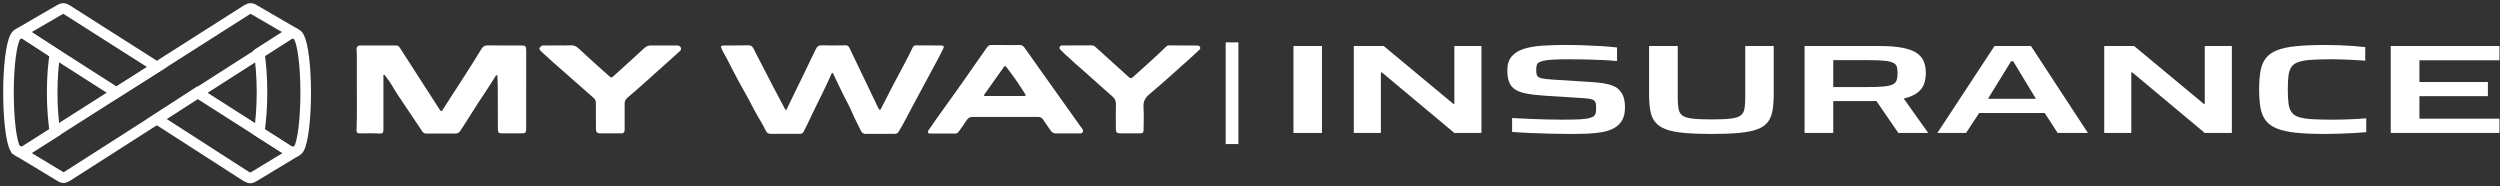
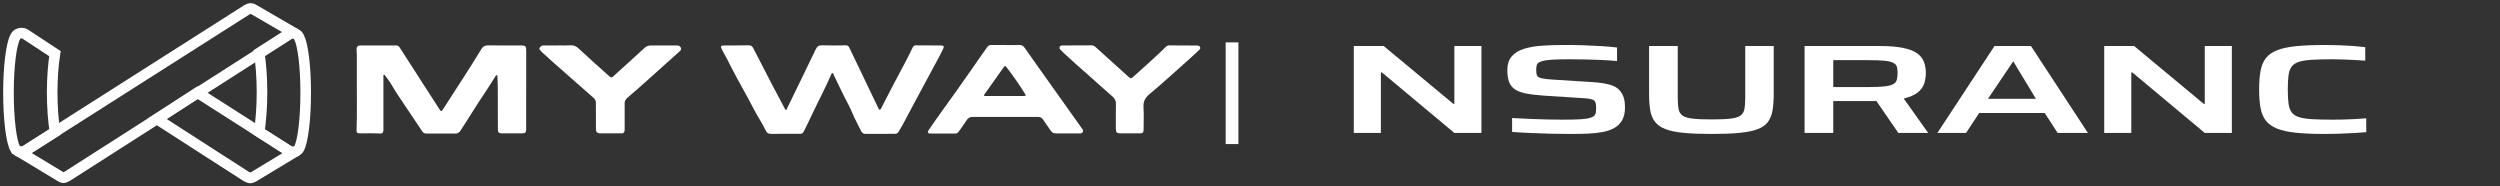
<svg xmlns="http://www.w3.org/2000/svg" width="295" height="22" viewBox="0 0 295 22" fill="none">
  <rect x="0" y="0" width="295" height="22" fill="#333333" stroke="none" />
  <path d="M2.951 17.805L29.104 1.174C29.476 0.942 29.662 0.942 30.034 1.174L34.911 4.008C34.632 3.869 34.354 3.915 34.121 4.054L7.968 20.778C7.503 21.056 7.411 21.01 7.039 20.778L2.115 17.805C2.394 17.944 2.719 17.944 2.951 17.805Z" stroke="white" stroke-width="1.25" stroke-miterlimit="10" />
-   <path d="M13.728 10.93L2.905 4.008C2.672 3.869 2.394 3.869 2.115 4.008L6.992 1.174C7.364 0.942 7.55 0.942 7.922 1.174L18.513 7.91L13.728 10.93Z" stroke="white" stroke-width="1.25" stroke-miterlimit="10" />
  <path d="M23.298 10.929L34.075 17.805C34.354 17.944 34.632 17.99 34.911 17.851L29.987 20.824C29.615 21.01 29.569 21.103 29.058 20.824L18.513 14.042L23.298 10.929Z" stroke="white" stroke-width="1.25" stroke-miterlimit="10" />
  <path d="M3.044 17.758L6.482 15.575C6.296 14.321 6.156 12.695 6.156 10.93C6.156 9.118 6.296 7.538 6.482 6.331L2.951 4.008C2.719 3.869 2.394 3.869 2.115 4.008C1.929 4.101 1.836 4.287 1.836 4.287C1.836 4.333 1.79 4.333 1.79 4.38C1.325 5.262 1 7.864 1 10.93C1 14.042 1.325 16.69 1.79 17.526C1.836 17.526 2.208 18.269 3.044 17.758Z" stroke="white" stroke-width="1.25" stroke-miterlimit="10" />
  <path d="M34.029 17.758L30.591 15.575C30.777 14.321 30.916 12.695 30.916 10.883C30.916 9.071 30.777 7.446 30.591 6.238L34.075 4.008C34.354 3.869 34.633 3.822 34.911 4.008C35.144 4.101 35.236 4.287 35.236 4.287C35.236 4.333 35.283 4.333 35.283 4.38C35.747 5.262 36.072 7.864 36.072 10.93C36.072 14.042 35.747 16.69 35.283 17.526C35.283 17.526 34.865 18.269 34.029 17.758Z" stroke="white" stroke-width="1.25" stroke-miterlimit="10" />
  <path d="M62.087 10.544C62.087 12.089 62.087 13.633 62.087 15.178C62.087 15.664 62.003 15.736 61.53 15.734C60.771 15.73 60.013 15.734 59.254 15.734C58.851 15.734 58.752 15.64 58.75 15.232C58.743 13.652 58.746 12.069 58.739 10.488C58.739 10.029 58.715 9.57 58.699 9.11C58.697 9.034 58.739 8.923 58.644 8.887C58.534 8.847 58.49 8.959 58.442 9.034C58.046 9.651 57.668 10.281 57.257 10.887C56.203 12.431 55.323 13.913 54.296 15.475C54.193 15.633 53.937 15.766 53.783 15.759H50.302C50.075 15.759 49.936 15.664 49.809 15.475C48.832 14.009 47.843 12.555 46.868 11.089C46.483 10.511 46.173 9.88 45.748 9.326C45.654 9.203 45.564 9.074 45.469 8.95C45.425 8.894 45.379 8.813 45.298 8.833C45.199 8.858 45.243 8.955 45.243 9.02C45.243 11.051 45.243 13.084 45.243 15.115C45.243 15.198 45.247 15.282 45.243 15.363C45.227 15.66 45.124 15.773 44.834 15.755C44.02 15.705 43.206 15.743 42.394 15.734C42.15 15.732 42.064 15.615 42.073 15.396C42.148 13.568 42.095 11.74 42.106 9.912C42.115 8.754 42.108 7.595 42.106 6.438C42.106 6.235 42.08 6.035 42.073 5.832C42.064 5.535 42.221 5.361 42.517 5.361C43.916 5.361 45.315 5.368 46.714 5.361C46.936 5.361 47.064 5.454 47.178 5.629C47.994 6.904 48.817 8.174 49.635 9.446C50.37 10.587 51.102 11.729 51.839 12.868C52.052 13.197 52.085 13.192 52.294 12.866C53.124 11.578 53.948 10.288 54.784 9.007C55.475 7.948 56.137 6.868 56.799 5.791C56.995 5.474 57.21 5.348 57.591 5.355C58.889 5.379 60.188 5.361 61.486 5.361C62.005 5.361 62.093 5.449 62.091 5.967C62.091 7.494 62.091 9.02 62.091 10.544H62.084H62.087Z" fill="white" />
  <path d="M101.588 15.426C101.718 15.7 101.898 15.815 102.213 15.8L105.549 15.79C105.776 15.809 105.917 15.734 106.042 15.534C106.658 14.545 107.153 13.489 107.714 12.47C108.585 10.887 109.41 9.281 110.281 7.699C110.63 7.064 110.971 6.424 111.29 5.776C111.44 5.474 111.356 5.366 111.033 5.366C110.056 5.361 109.077 5.364 108.099 5.352C107.885 5.348 107.778 5.429 107.685 5.623C107.386 6.251 107.076 6.877 106.744 7.489C105.811 9.216 104.905 10.954 104.016 12.704C103.966 12.8 103.933 12.944 103.818 12.947C103.7 12.949 103.664 12.803 103.618 12.706C103.161 11.758 102.705 10.806 102.25 9.855C101.57 8.441 100.889 7.03 100.216 5.616C100.123 5.424 100.002 5.348 99.791 5.35C98.859 5.361 97.924 5.382 96.993 5.348C96.595 5.334 96.417 5.487 96.252 5.83C95.128 8.176 93.982 10.515 92.843 12.854C92.821 12.902 92.825 12.974 92.75 12.974C92.671 12.974 92.651 12.906 92.621 12.85C92.097 11.862 91.569 10.875 91.052 9.885C90.324 8.487 89.601 7.086 88.884 5.681C88.758 5.438 88.598 5.339 88.323 5.346C87.381 5.366 86.44 5.361 85.499 5.366C85.028 5.368 84.993 5.427 85.197 5.864C85.204 5.879 85.21 5.897 85.219 5.913C85.628 6.631 86.004 7.365 86.376 8.102C87.188 9.716 88.129 11.256 88.945 12.868C89.385 13.735 89.95 14.532 90.362 15.415C90.494 15.698 90.678 15.806 90.982 15.793L94.376 15.79C94.587 15.804 94.73 15.734 94.835 15.529C95.179 14.861 95.502 14.183 95.823 13.503C96.562 11.938 97.38 10.409 98.067 8.82C98.102 8.734 98.124 8.619 98.227 8.619C98.333 8.622 98.342 8.748 98.379 8.827C98.781 9.66 99.169 10.502 99.584 11.328C99.914 11.983 100.282 12.618 100.559 13.298C100.856 14.03 101.256 14.712 101.588 15.426Z" fill="white" />
  <path d="M118.665 5.314C119.195 5.314 119.725 5.33 120.255 5.307C120.546 5.294 120.735 5.395 120.898 5.629C121.544 6.555 122.2 7.471 122.853 8.39C124.437 10.616 126.02 12.843 127.604 15.068C127.615 15.083 127.628 15.095 127.639 15.111C127.745 15.27 127.859 15.381 127.769 15.573C127.679 15.766 127.501 15.741 127.336 15.743H124.648C124.36 15.75 124.155 15.66 123.997 15.43C123.7 15 123.392 14.577 123.106 14.14C122.952 13.904 122.77 13.793 122.477 13.796C119.908 13.805 117.339 13.807 114.77 13.796C114.444 13.796 114.235 13.915 114.07 14.174C113.769 14.644 113.448 15.101 113.114 15.552C113.001 15.703 112.869 15.763 112.693 15.757H109.788C109.696 15.757 109.559 15.752 109.506 15.639C109.453 15.522 109.522 15.441 109.592 15.336C110.63 13.814 111.719 12.328 112.79 10.828C113.663 9.605 114.521 8.369 115.379 7.136C115.74 6.615 116.116 6.107 116.47 5.584C116.602 5.388 116.756 5.301 116.994 5.307C117.55 5.319 118.109 5.312 118.667 5.312C118.667 5.314 118.667 5.319 118.667 5.321L118.665 5.314ZM118.584 11.33C119.334 11.328 120.084 11.323 120.834 11.33C121.034 11.33 121.083 11.287 120.97 11.103C120.291 9.991 119.538 8.93 118.744 7.899C118.612 7.728 118.531 7.798 118.436 7.935C117.695 8.982 116.95 10.027 116.208 11.073C116.162 11.136 116.079 11.206 116.134 11.292C116.178 11.359 116.268 11.328 116.338 11.33C117.088 11.33 117.838 11.33 118.588 11.33H118.584Z" fill="white" />
  <path d="M65.883 5.357C66.367 5.357 66.853 5.382 67.335 5.348C67.718 5.321 67.997 5.46 68.265 5.71C69.471 6.834 70.698 7.935 71.932 9.027C72.092 9.169 72.189 9.166 72.341 9.027C73.566 7.912 74.811 6.818 76.021 5.683C76.291 5.429 76.549 5.357 76.889 5.361C77.857 5.375 78.827 5.366 79.795 5.366C79.859 5.366 79.923 5.364 79.987 5.37C80.154 5.391 80.275 5.483 80.343 5.636C80.413 5.794 80.343 5.924 80.228 6.03C79.89 6.338 79.549 6.642 79.206 6.946C77.6 8.365 75.661 10.169 74.02 11.547C73.811 11.729 73.709 11.955 73.709 12.161V15.304C73.709 15.555 73.597 15.736 73.382 15.736C72.55 15.736 71.569 15.734 70.737 15.73C70.491 15.73 70.322 15.561 70.322 15.304C70.313 14.257 70.306 13.208 70.313 12.161C70.313 11.909 70.245 11.729 70.056 11.562C68.498 10.2 66.945 8.831 65.395 7.462C64.906 7.032 64.429 6.591 63.947 6.154C63.914 6.122 63.877 6.093 63.853 6.055C63.769 5.933 63.587 5.834 63.672 5.661C63.765 5.476 63.919 5.359 64.154 5.361C64.731 5.373 65.307 5.364 65.881 5.364V5.35L65.883 5.357Z" fill="white" />
  <path d="M128.801 5.357C128.985 5.357 129.124 5.413 129.265 5.541C130.532 6.694 131.803 7.84 133.077 8.986C133.435 9.311 133.446 9.315 133.794 9.002C135.069 7.845 136.367 6.712 137.597 5.505C137.704 5.4 137.817 5.357 137.962 5.357C139.077 5.364 140.192 5.368 141.307 5.373C141.391 5.373 141.522 5.419 141.587 5.505C141.657 5.598 141.631 5.774 141.587 5.817C141.178 6.197 140.819 6.541 140.403 6.913C138.817 8.327 137.247 9.763 135.619 11.125C135.085 11.573 134.893 12.024 134.935 12.692C134.988 13.543 134.948 14.401 134.946 15.257C134.946 15.655 134.854 15.739 134.46 15.734H132.265C131.755 15.734 131.673 15.646 131.671 15.117C131.671 14.181 131.654 13.242 131.68 12.305C131.691 11.886 131.544 11.616 131.227 11.346C130.244 10.508 129.3 9.628 128.33 8.772C127.437 7.984 126.535 7.208 125.666 6.39C125.479 6.215 125.295 6.035 125.117 5.852C125.033 5.769 124.99 5.603 125.05 5.511C125.106 5.435 125.156 5.364 125.319 5.366L128.803 5.352L128.801 5.357Z" fill="white" />
  <line x1="145.38" y1="5" x2="145.38" y2="17" stroke="white" stroke-width="1.5" />
-   <path d="M152.63 15.688V5.428H155.991V15.688H152.63Z" fill="white" />
  <path d="M159.749 15.688V5.428H163.274L171.497 12.258H171.614V5.428H174.81V15.688H171.614L163.062 8.545H162.944V15.688H159.749H159.749Z" fill="white" />
  <path d="M185.335 15.806C184.63 15.806 183.861 15.796 183.032 15.777C182.202 15.756 181.387 15.729 180.589 15.694C179.789 15.66 179.069 15.618 178.428 15.568V13.927C179.1 13.967 179.802 14.002 180.53 14.031C181.258 14.061 181.956 14.084 182.622 14.098C183.287 14.113 183.855 14.12 184.325 14.12C185.249 14.12 185.973 14.105 186.498 14.075C187.023 14.046 187.426 13.981 187.708 13.882C187.927 13.812 188.08 13.723 188.166 13.613C188.252 13.504 188.304 13.375 188.319 13.226C188.334 13.077 188.343 12.917 188.343 12.748C188.343 12.52 188.326 12.333 188.296 12.189C188.264 12.045 188.194 11.93 188.084 11.846C187.974 11.762 187.803 11.7 187.567 11.66C187.332 11.621 187.019 11.59 186.628 11.57L182.21 11.287C181.318 11.228 180.585 11.138 180.014 11.019C179.442 10.899 179.003 10.725 178.699 10.496C178.392 10.268 178.177 9.974 178.053 9.616C177.928 9.258 177.865 8.821 177.865 8.304C177.865 7.608 178.036 7.059 178.381 6.656C178.725 6.253 179.207 5.955 179.826 5.761C180.445 5.568 181.168 5.443 182 5.388C182.829 5.334 183.73 5.306 184.701 5.306C185.422 5.306 186.158 5.319 186.91 5.343C187.662 5.368 188.382 5.403 189.072 5.448C189.761 5.492 190.34 5.545 190.81 5.604V7.202C190.325 7.153 189.761 7.113 189.118 7.083C188.476 7.053 187.814 7.03 187.133 7.016C186.451 7.002 185.813 6.994 185.217 6.994C184.387 6.994 183.71 7.009 183.185 7.039C182.661 7.068 182.257 7.128 181.976 7.217C181.63 7.307 181.427 7.436 181.365 7.605C181.302 7.774 181.271 7.983 181.271 8.231C181.271 8.52 181.302 8.741 181.365 8.895C181.427 9.049 181.596 9.161 181.87 9.23C182.144 9.3 182.602 9.354 183.244 9.394L187.755 9.678C188.272 9.707 188.753 9.758 189.2 9.827C189.646 9.896 190.037 10.001 190.374 10.14C190.71 10.279 190.98 10.483 191.185 10.751C191.31 10.9 191.415 11.069 191.501 11.258C191.587 11.447 191.649 11.658 191.689 11.892C191.728 12.126 191.748 12.386 191.748 12.675C191.748 13.281 191.639 13.781 191.419 14.173C191.2 14.567 190.891 14.874 190.492 15.098C190.092 15.321 189.626 15.483 189.094 15.583C188.561 15.682 187.973 15.744 187.332 15.769C186.69 15.794 186.024 15.806 185.336 15.806H185.335Z" fill="white" />
  <path d="M201.968 15.806C200.668 15.806 199.576 15.764 198.691 15.679C197.806 15.595 197.093 15.451 196.552 15.247C196.012 15.043 195.597 14.76 195.307 14.397C195.017 14.034 194.826 13.58 194.732 13.033C194.638 12.486 194.591 11.825 194.591 11.05V5.428H197.974V11.512C197.974 12.069 198.006 12.516 198.068 12.854C198.131 13.192 198.283 13.451 198.527 13.63C198.769 13.808 199.164 13.93 199.713 13.995C200.261 14.06 201.013 14.092 201.969 14.092C202.924 14.092 203.691 14.06 204.225 13.995C204.757 13.93 205.145 13.809 205.387 13.63C205.63 13.451 205.782 13.192 205.845 12.854C205.908 12.516 205.94 12.069 205.94 11.512V5.428H209.299V11.05C209.299 11.825 209.252 12.486 209.158 13.033C209.065 13.58 208.88 14.034 208.607 14.397C208.332 14.76 207.925 15.043 207.384 15.247C206.844 15.451 206.136 15.595 205.258 15.679C204.381 15.764 203.285 15.806 201.97 15.806H201.968Z" fill="white" />
  <path d="M212.94 15.688V5.428H221.727C222.886 5.428 223.83 5.502 224.558 5.651C225.287 5.8 225.842 6.014 226.226 6.293C226.609 6.571 226.876 6.907 227.024 7.299C227.173 7.692 227.248 8.132 227.248 8.618C227.248 9.066 227.181 9.486 227.048 9.879C226.916 10.272 226.661 10.617 226.285 10.915C225.91 11.213 225.361 11.452 224.641 11.631L227.53 15.688H224.006L220.999 11.318L222.479 11.661C222.229 11.8 221.977 11.88 221.727 11.9C221.476 11.92 221.234 11.929 220.999 11.929H216.324V15.687H212.94V15.688ZM216.324 10.274H220.341C221.187 10.274 221.848 10.25 222.327 10.2C222.805 10.15 223.157 10.063 223.384 9.939C223.611 9.815 223.756 9.646 223.818 9.432C223.881 9.219 223.913 8.953 223.913 8.634C223.913 8.316 223.885 8.075 223.83 7.881C223.775 7.687 223.631 7.531 223.395 7.411C223.161 7.292 222.812 7.21 222.35 7.165C221.888 7.12 221.25 7.098 220.435 7.098H216.324V10.274Z" fill="white" />
-   <path d="M228.61 15.688L235.353 5.428H239.653L246.373 15.688H242.802L241.274 13.332H233.544L231.993 15.688H228.61ZM234.578 11.662H240.24L237.562 7.233H237.304L234.579 11.662H234.578Z" fill="white" />
+   <path d="M228.61 15.688L235.353 5.428H239.653L246.373 15.688H242.802L241.274 13.332H233.544L231.993 15.688H228.61ZM234.578 11.662H240.24L237.562 7.233L234.579 11.662H234.578Z" fill="white" />
  <path d="M248.298 15.688V5.428H251.823L260.046 12.258H260.163V5.428H263.359V15.688H260.163L251.612 8.545H251.494V15.688H248.298Z" fill="white" />
  <path d="M274.377 15.806C273.014 15.806 271.871 15.759 270.946 15.665C270.023 15.57 269.27 15.406 268.69 15.173C268.111 14.94 267.668 14.624 267.364 14.226C267.058 13.829 266.85 13.329 266.741 12.727C266.631 12.126 266.577 11.403 266.577 10.557C266.577 9.712 266.631 8.987 266.741 8.38C266.85 7.773 267.058 7.271 267.364 6.873C267.669 6.476 268.107 6.163 268.679 5.934C269.251 5.706 270.003 5.544 270.935 5.449C271.866 5.355 273.014 5.308 274.377 5.308C274.909 5.308 275.461 5.318 276.033 5.337C276.604 5.357 277.157 5.387 277.689 5.427C278.222 5.467 278.691 5.512 279.099 5.561V7.157C278.597 7.118 278.108 7.088 277.63 7.068C277.152 7.048 276.714 7.031 276.315 7.015C275.916 7 275.567 6.993 275.269 6.993C274.283 6.993 273.465 7.013 272.815 7.053C272.165 7.093 271.648 7.175 271.264 7.299C270.88 7.423 270.594 7.615 270.406 7.873C270.218 8.131 270.097 8.477 270.043 8.909C269.987 9.342 269.96 9.892 269.96 10.557C269.96 11.223 269.987 11.773 270.043 12.205C270.097 12.637 270.219 12.983 270.406 13.242C270.594 13.5 270.88 13.691 271.264 13.816C271.648 13.94 272.165 14.022 272.815 14.062C273.465 14.102 274.283 14.121 275.269 14.121C275.912 14.121 276.594 14.106 277.313 14.076C278.033 14.047 278.667 14.007 279.216 13.957V15.597C278.793 15.637 278.304 15.672 277.748 15.701C277.191 15.731 276.62 15.756 276.033 15.776C275.445 15.796 274.893 15.806 274.377 15.806V15.806Z" fill="white" />
-   <path d="M282.107 15.688V5.428H294.935V7.113H285.491V9.678H293.571V11.348H285.491V14.002H294.935V15.687H282.107V15.688Z" fill="white" />
</svg>